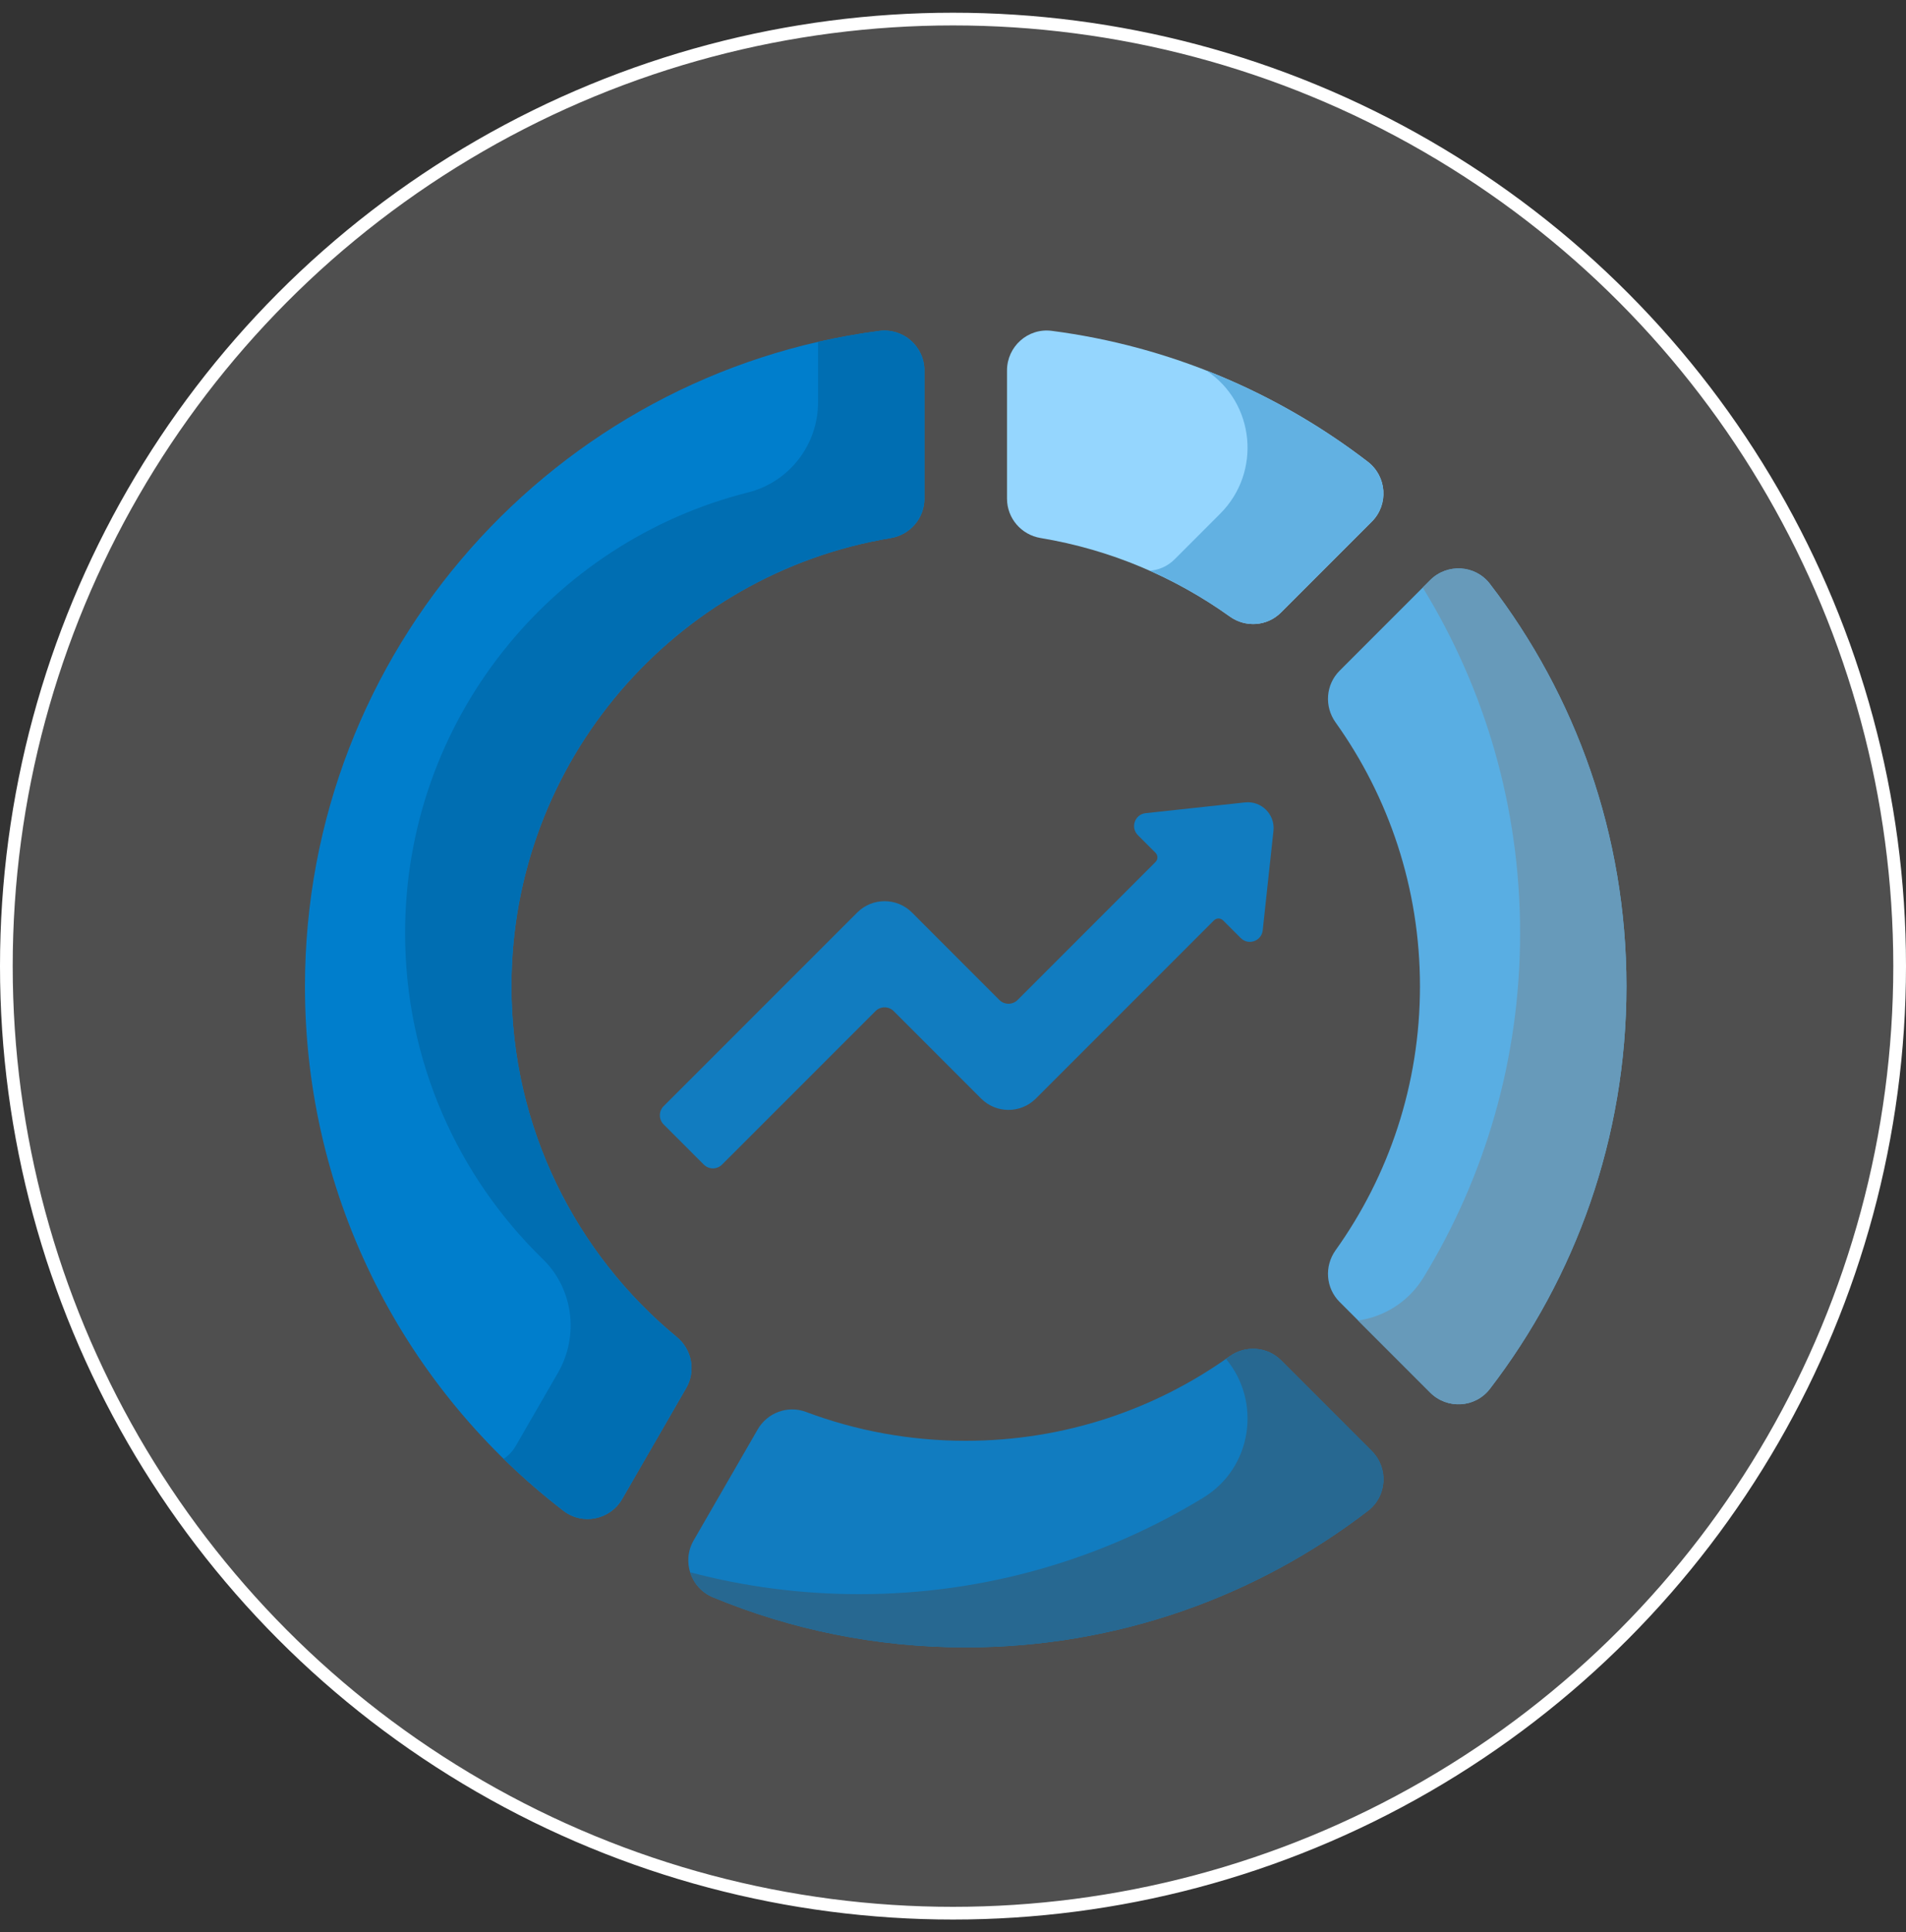
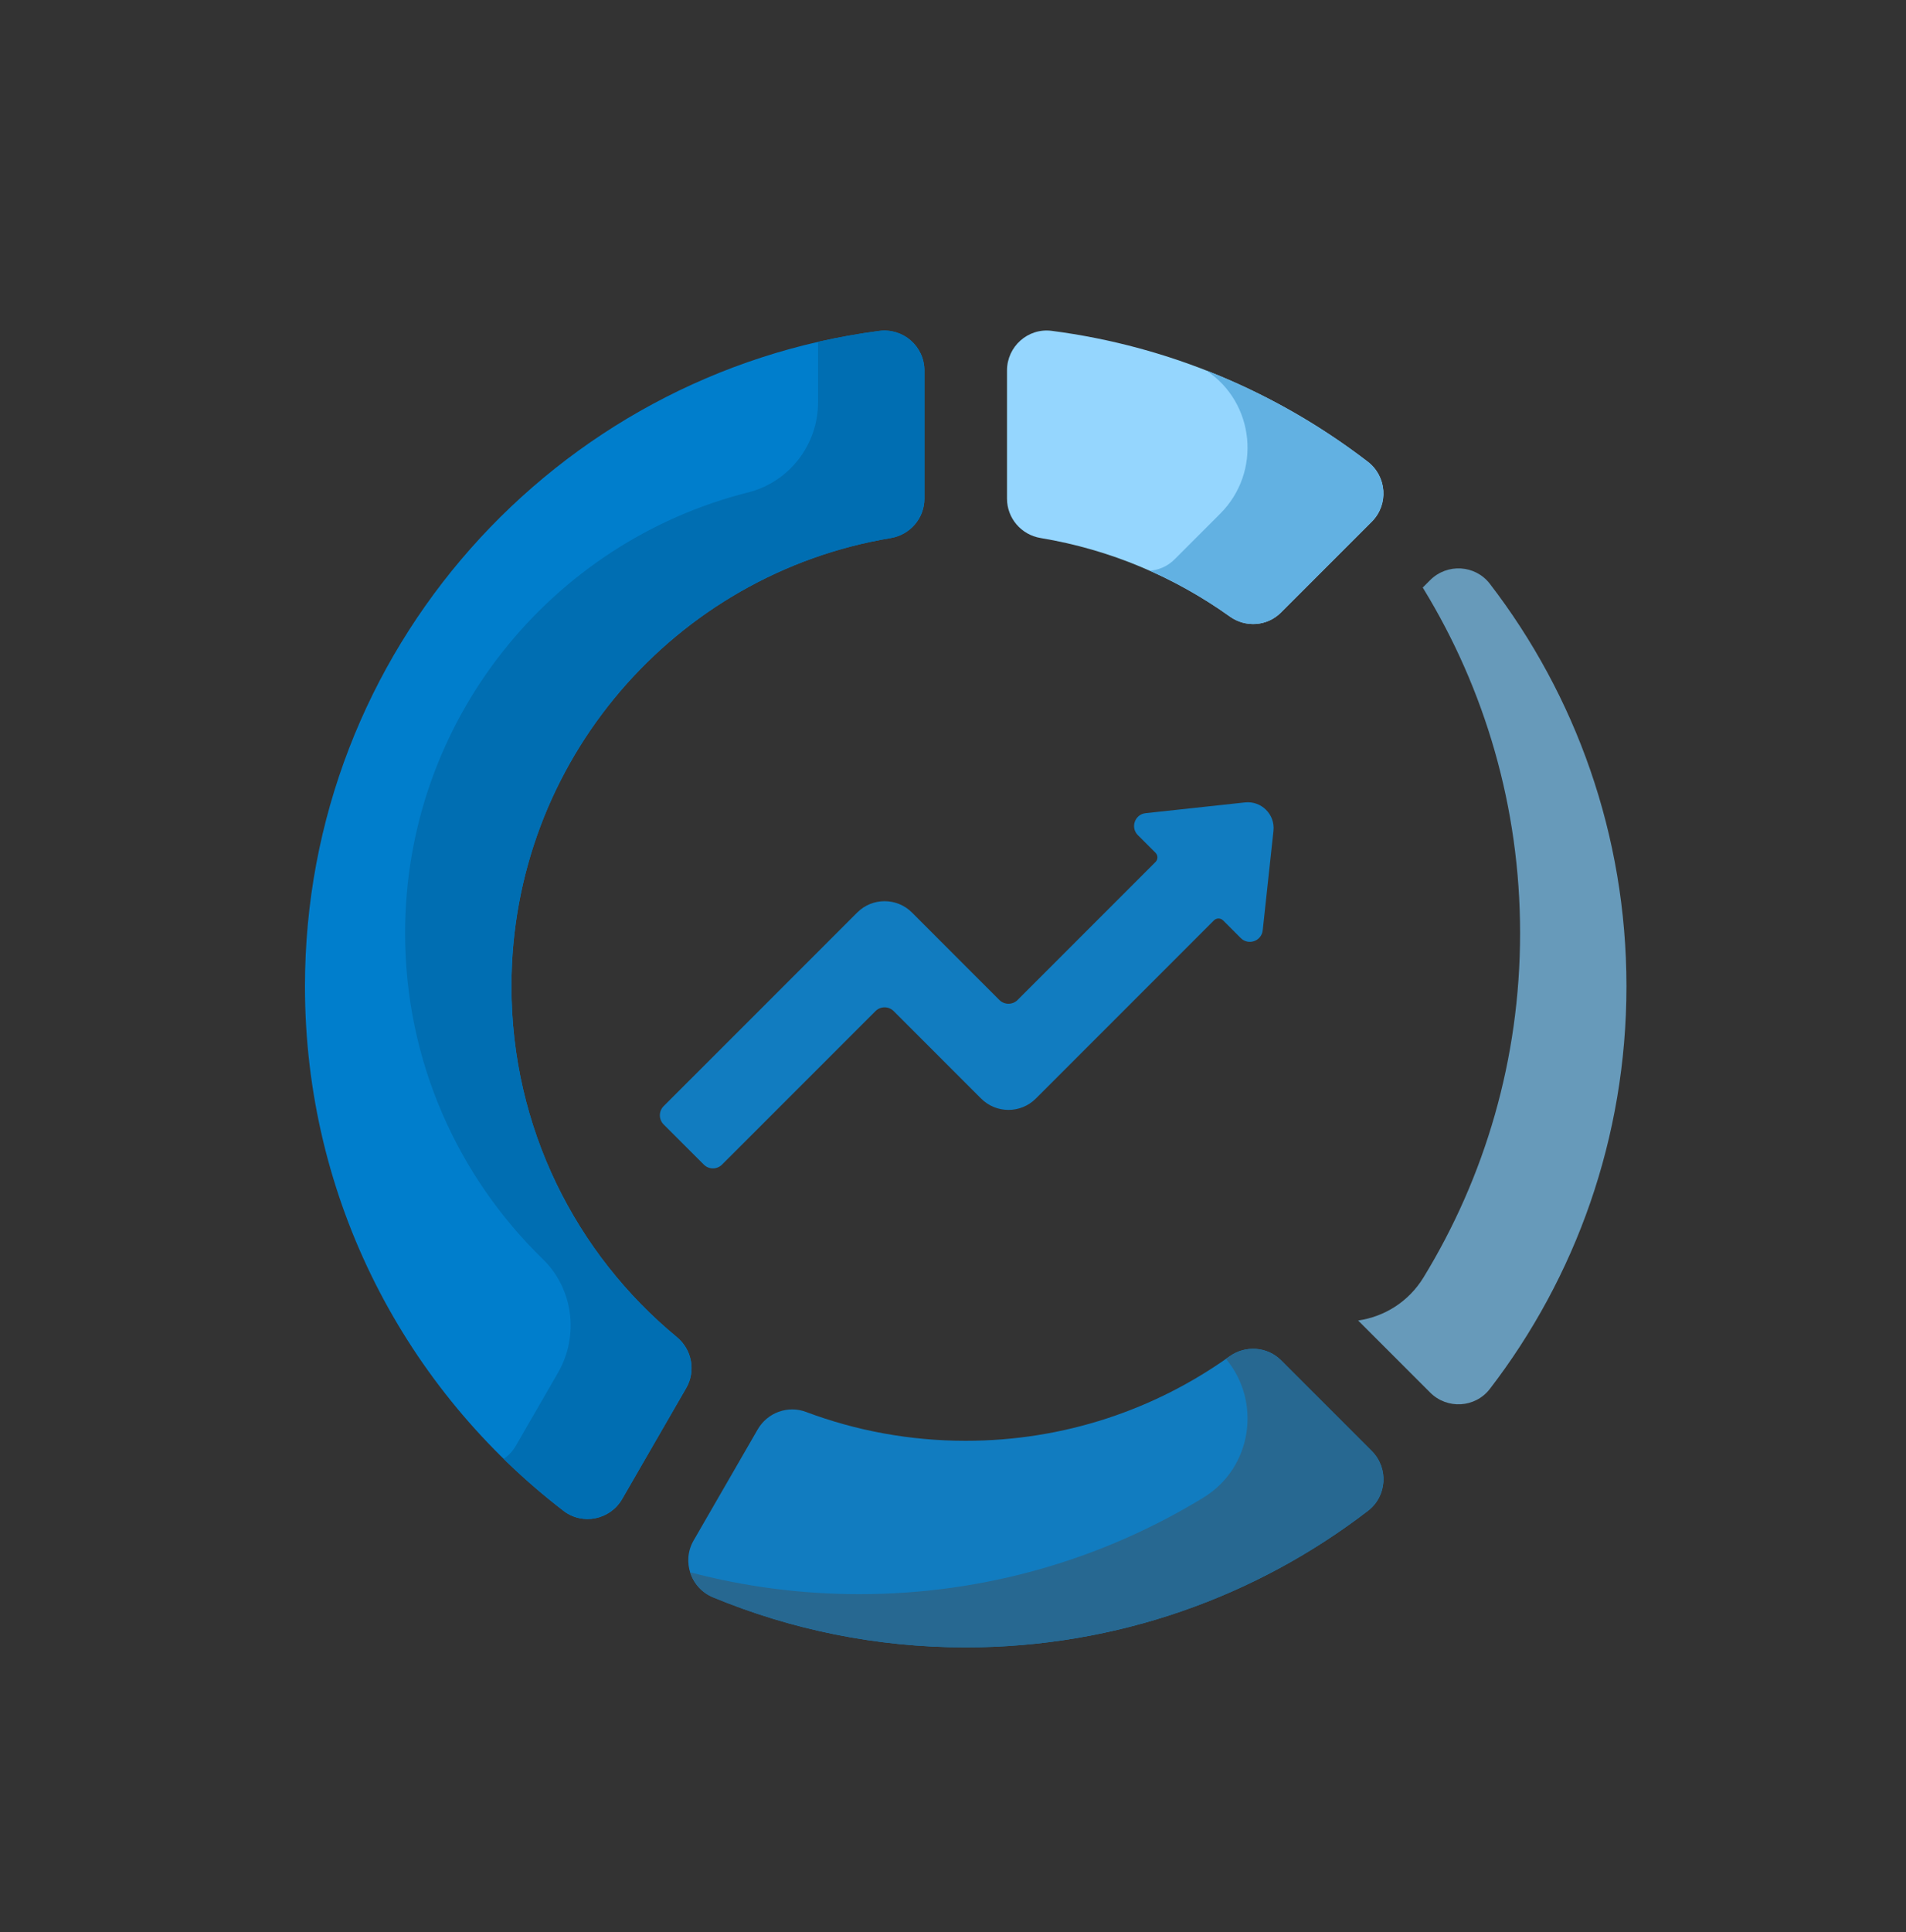
<svg xmlns="http://www.w3.org/2000/svg" width="75" height="76" viewBox="0 0 75 76" fill="none">
  <rect x="0" y="0" width="75" height="76" fill="#333333" stroke="none" />
-   <circle cx="37.5" cy="38" r="37.25" fill="white" fill-opacity="0.14" stroke="white" stroke-width="0.5" />
  <path d="M48.823 36.896L48.127 36.201C48.028 36.102 47.867 36.102 47.768 36.201L40.76 43.209C40.165 43.804 39.201 43.804 38.606 43.209L35.167 39.77C34.968 39.571 34.647 39.571 34.449 39.77L28.412 45.806C28.213 46.005 27.892 46.005 27.694 45.806L26.114 44.227C25.916 44.028 25.916 43.707 26.114 43.508L33.731 35.892C34.326 35.297 35.291 35.297 35.886 35.892L39.324 39.331C39.523 39.529 39.844 39.529 40.042 39.331L45.47 33.903C45.569 33.803 45.569 33.643 45.47 33.544L44.774 32.848C44.473 32.547 44.655 32.03 45.079 31.984L48.991 31.561C49.636 31.491 50.18 32.035 50.11 32.68L49.687 36.592C49.641 37.016 49.124 37.198 48.823 36.896Z" fill="#117CC0" />
-   <path d="M56.277 22.817L52.713 26.381C52.166 26.927 52.105 27.786 52.554 28.414C54.645 31.341 55.875 34.924 55.875 38.795C55.875 42.666 54.645 46.25 52.554 49.176C52.105 49.805 52.166 50.663 52.713 51.209L56.277 54.773C56.944 55.441 58.05 55.376 58.625 54.628C61.996 50.244 64 44.754 64 38.795C64 32.837 61.996 27.346 58.625 22.962C58.05 22.214 56.944 22.15 56.277 22.817Z" fill="#59AEE3" />
  <path d="M53.82 18.16C50.282 15.443 46.026 13.616 41.385 13.013C40.45 12.892 39.625 13.629 39.625 14.571V19.613C39.625 20.384 40.187 21.036 40.948 21.162C43.691 21.617 46.222 22.697 48.392 24.249C49.014 24.694 49.864 24.634 50.404 24.093L53.979 20.519C54.651 19.847 54.574 18.739 53.82 18.16Z" fill="#95D6FE" />
  <path d="M50.414 53.508C49.868 52.961 49.01 52.9 48.381 53.349C45.455 55.44 41.871 56.67 38 56.67C35.789 56.67 33.672 56.269 31.717 55.535C31.002 55.266 30.197 55.56 29.815 56.222L27.294 60.589C26.819 61.412 27.18 62.463 28.058 62.826C31.121 64.095 34.478 64.795 38 64.795C43.959 64.795 49.449 62.791 53.834 59.42C54.581 58.845 54.646 57.739 53.978 57.072L50.414 53.508Z" fill="#117CC0" />
  <path d="M24.482 58.959L27.003 54.593C27.388 53.926 27.229 53.082 26.635 52.592C22.66 49.314 20.125 44.35 20.125 38.795C20.125 29.928 26.582 22.569 35.05 21.163C35.812 21.036 36.375 20.385 36.375 19.613V14.572C36.375 13.621 35.538 12.893 34.595 13.016C21.845 14.684 12 25.59 12 38.795C12 47.201 15.989 54.674 22.176 59.427C22.925 60.002 24.01 59.777 24.482 58.959Z" fill="#007ECC" />
  <path d="M53.978 57.072L50.414 53.508C49.868 52.961 49.01 52.9 48.381 53.349C48.335 53.382 48.288 53.415 48.241 53.448C49.651 55.135 49.272 57.731 47.354 58.904C43.41 61.314 38.775 62.702 33.815 62.702C31.513 62.702 29.281 62.403 27.156 61.842C27.29 62.269 27.605 62.639 28.058 62.826C31.12 64.095 34.478 64.795 38 64.795C43.959 64.795 49.449 62.791 53.833 59.42C54.581 58.845 54.646 57.739 53.978 57.072Z" fill="#276891" />
  <path d="M58.625 22.962C58.05 22.214 56.944 22.15 56.277 22.817L55.983 23.11C55.994 23.128 56.005 23.146 56.017 23.164C58.426 27.107 59.815 31.743 59.815 36.702C59.815 41.662 58.426 46.298 56.016 50.242C55.422 51.213 54.463 51.79 53.442 51.939L56.277 54.773C56.944 55.441 58.05 55.377 58.625 54.629C61.996 50.244 64 44.754 64 38.795C64 32.837 61.996 27.346 58.625 22.962Z" fill="#679ABA" />
-   <path d="M53.82 18.16C51.896 16.682 49.759 15.468 47.463 14.571C49.379 15.836 49.654 18.565 48.015 20.204L46.219 22C45.949 22.271 45.601 22.421 45.243 22.448C46.357 22.943 47.411 23.548 48.392 24.249C49.013 24.694 49.864 24.634 50.404 24.093L53.978 20.519C54.651 19.847 54.574 18.739 53.82 18.16Z" fill="#62B1E2" />
+   <path d="M53.82 18.16C51.896 16.682 49.759 15.468 47.463 14.571C49.379 15.836 49.654 18.565 48.015 20.204L46.219 22C45.949 22.271 45.601 22.421 45.243 22.448C46.357 22.943 47.411 23.548 48.392 24.249C49.013 24.694 49.864 24.634 50.404 24.093L53.978 20.519C54.651 19.847 54.574 18.739 53.82 18.16" fill="#62B1E2" />
  <path d="M34.595 13.016C33.781 13.122 32.979 13.267 32.19 13.447V15.821C32.19 17.493 31.059 18.959 29.438 19.368C21.682 21.32 15.94 28.341 15.94 36.703C15.94 41.73 18.016 46.273 21.357 49.521C22.561 50.691 22.795 52.54 21.956 53.994L20.297 56.867C20.174 57.08 20.009 57.253 19.819 57.382C20.563 58.109 21.35 58.792 22.176 59.427C22.924 60.002 24.01 59.777 24.482 58.959L27.003 54.593C27.388 53.926 27.229 53.082 26.635 52.592C22.659 49.314 20.125 44.35 20.125 38.795C20.125 29.928 26.582 22.569 35.05 21.163C35.812 21.036 36.375 20.385 36.375 19.613V14.572C36.375 13.621 35.538 12.893 34.595 13.016Z" fill="#006EB2" />
</svg>